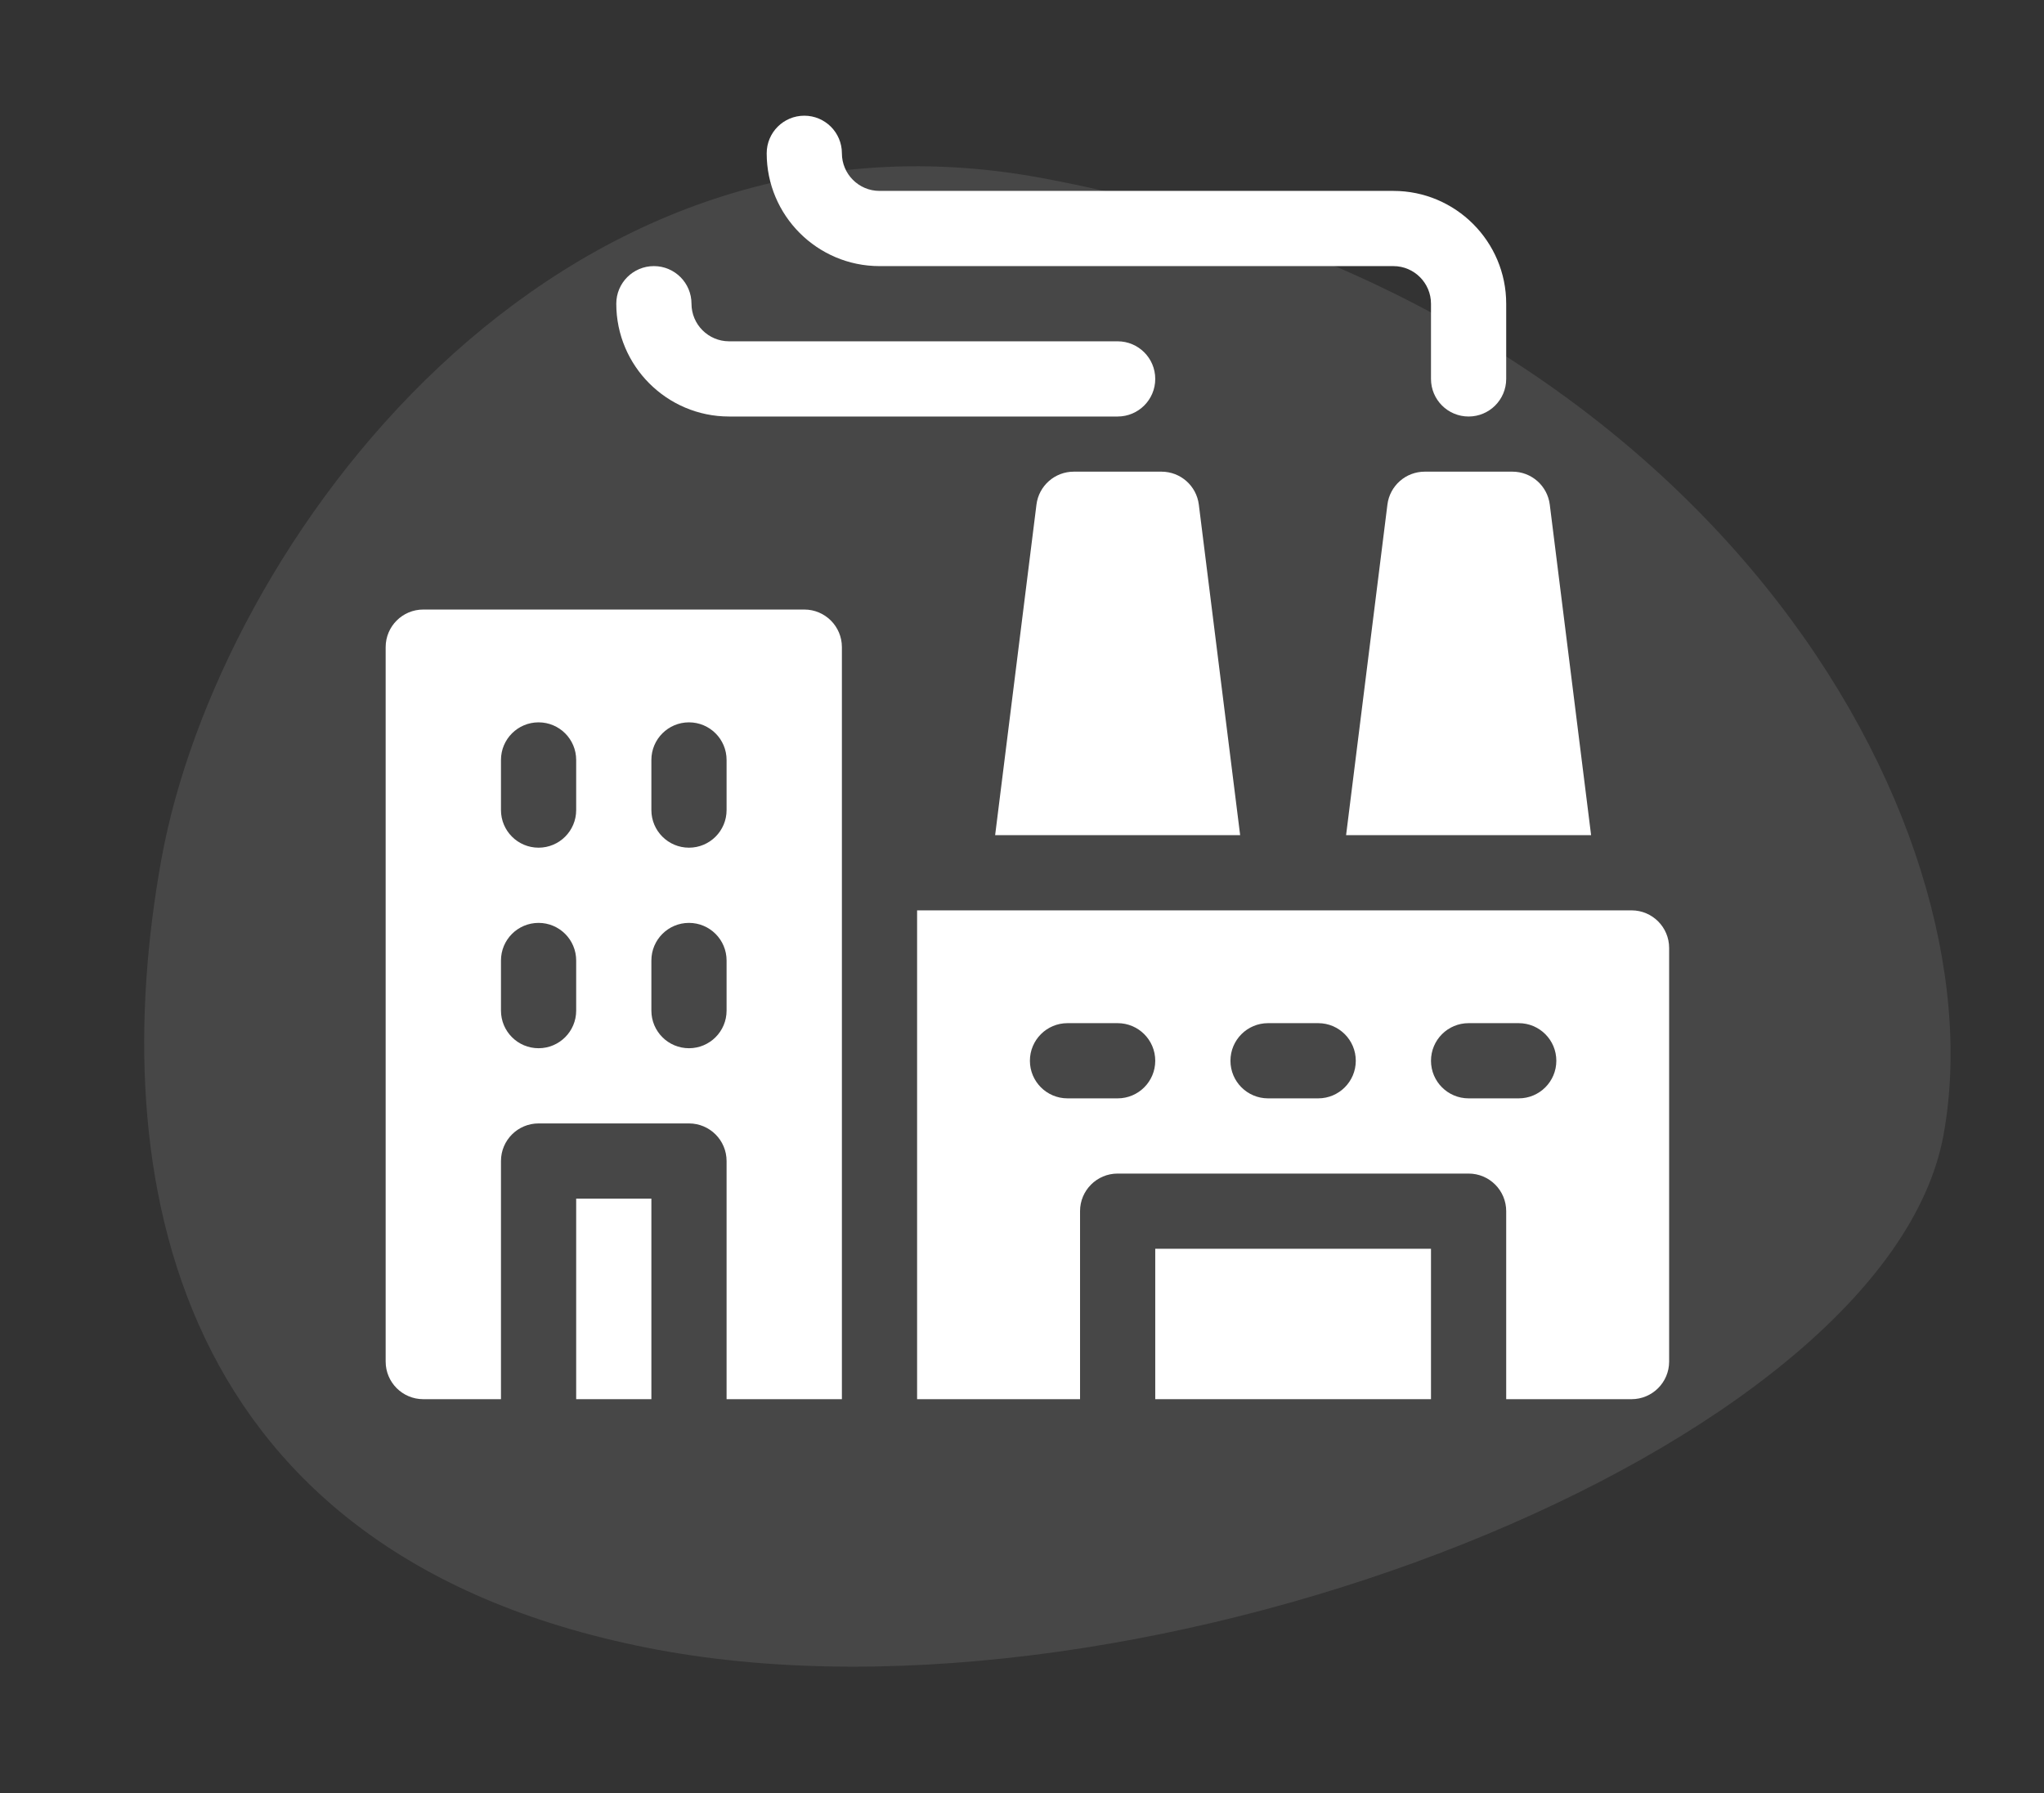
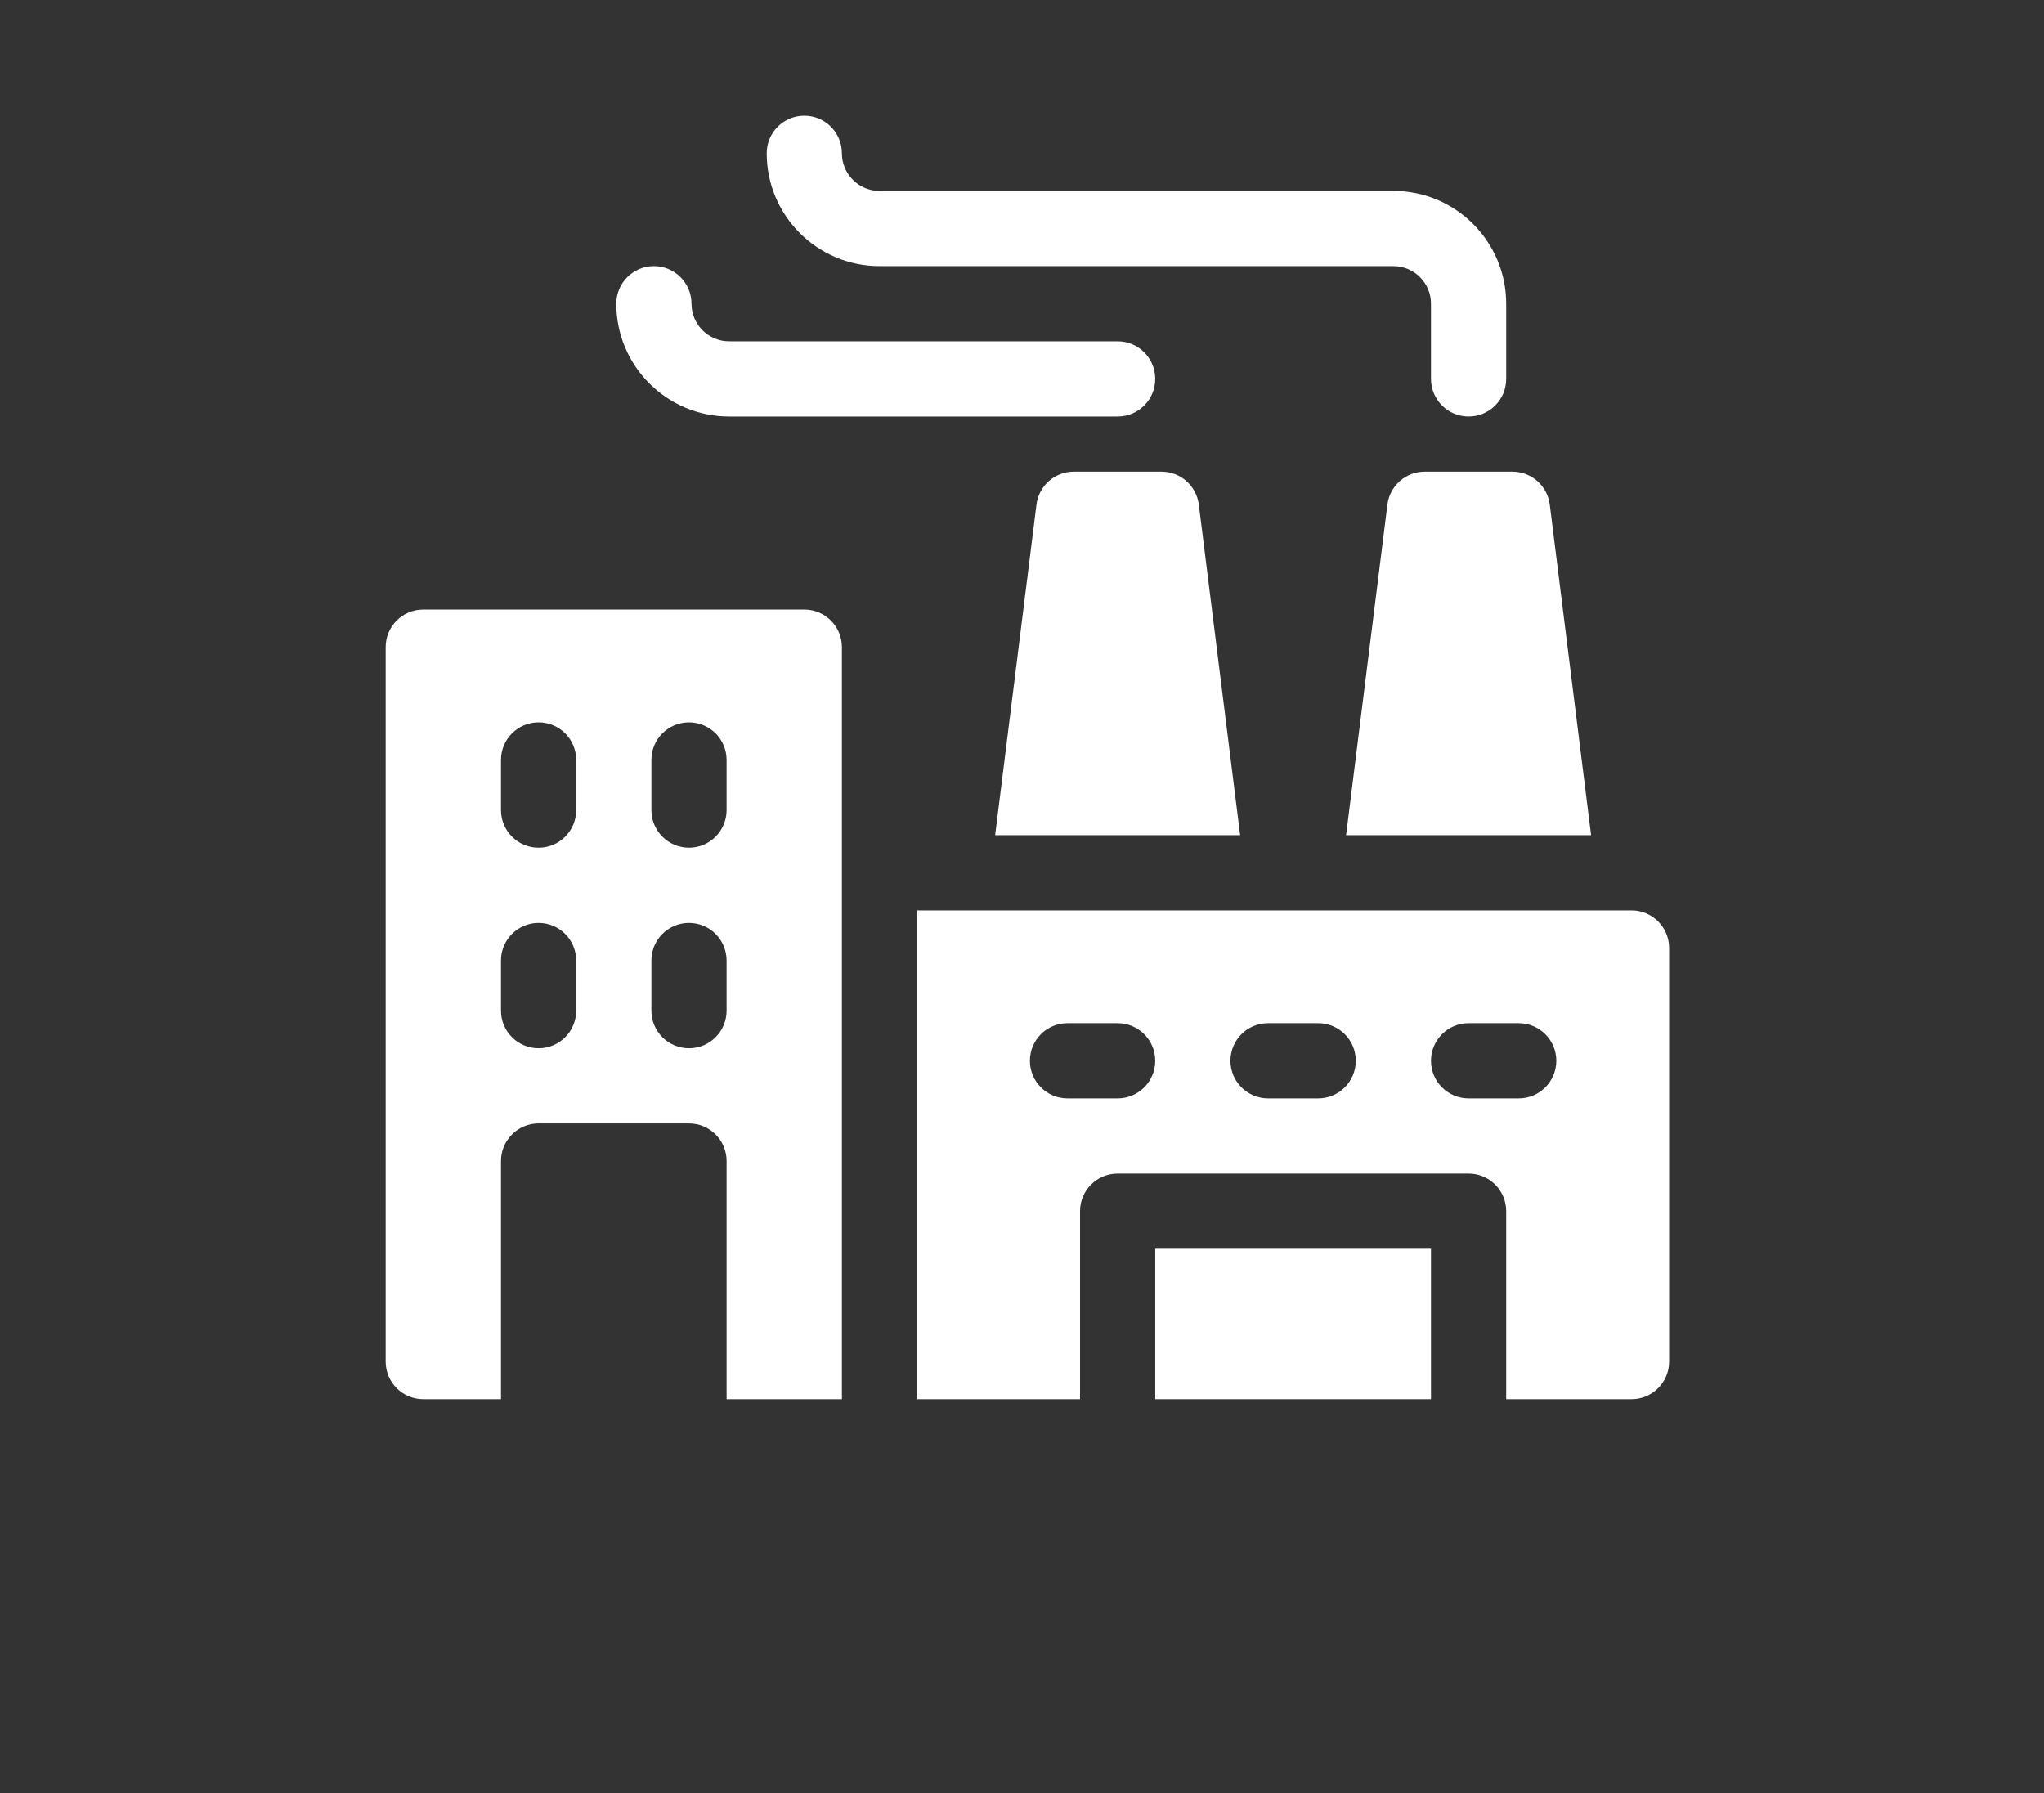
<svg xmlns="http://www.w3.org/2000/svg" xmlns:xlink="http://www.w3.org/1999/xlink" width="106px" height="93px" viewBox="0 0 106 93" version="1.1">
  <rect x="0" y="0" width="106" height="93" fill="#333333" stroke="none" />
  <title>Group 61 Copy</title>
  <defs>
    <polygon id="path-1" points="0.103 0.084 7.678 0.084 7.678 31.743 0.103 31.743" />
    <polygon id="path-3" points="0.197 0.084 7.771 0.084 7.771 31.743 0.197 31.743" />
    <polygon id="path-5" points="0 0.147 52.391 0.147 52.391 35.542 0 35.542" />
  </defs>
  <g id="01---Maquettes" stroke="none" stroke-width="1" fill="none" fill-rule="evenodd">
    <g id="Group-61-Copy">
      <g id="Group-57-Copy-2">
        <g id="Group-4" fill="#FFFFFF" fill-opacity="0.1">
-           <path d="M17.74,21.427 C26.807,-2.742 47.081,-2.546 62.616,3.198 C78.144,8.955 98.501,30.094 89.452,54.279 C77.088,87.268 47.998,97.473 32.469,91.724 C16.941,85.969 8.69,45.611 17.74,21.427" id="Fill-1-Copy" transform="translate(52.836, 46.62) rotate(260) translate(-52.836, -46.62) " />
-         </g>
+           </g>
        <g id="Group-12" transform="translate(26.418, 4.662)">
          <g id="Group-3" transform="translate(10.929, 0.183)">
            <mask id="mask-2" fill="white">
              <use xlink:href="#path-1" />
            </mask>
            <g id="Clip-2" />
          </g>
          <g id="Group-6" transform="translate(33.587, 0.183)">
            <mask id="mask-4" fill="white">
              <use xlink:href="#path-3" />
            </mask>
            <g id="Clip-5" />
          </g>
          <g id="Group-11" transform="translate(0, 25.24)">
            <mask id="mask-6" fill="white">
              <use xlink:href="#path-5" />
            </mask>
            <g id="Clip-10" />
          </g>
        </g>
      </g>
      <g id="002-factory" transform="translate(20, 6)" fill="#FFFFFF">
        <path d="M25.61,7.8 L52.26,7.8 C53.335,7.8 54.21,8.675 54.21,9.75 L54.21,13.65 C54.21,14.727 55.083,15.6 56.16,15.6 C57.237,15.6 58.11,14.727 58.11,13.65 L58.11,9.75 C58.11,6.524 55.486,3.9 52.26,3.9 L25.61,3.9 C24.535,3.9 23.66,3.025 23.66,1.95 C23.66,0.873 22.787,0 21.71,0 C20.633,0 19.76,0.873 19.76,1.95 C19.76,5.176 22.384,7.8 25.61,7.8 Z" id="Path" />
        <path d="M17.81,15.6 L37.96,15.6 C39.037,15.6 39.91,14.727 39.91,13.65 C39.91,12.573 39.037,11.7 37.96,11.7 L17.81,11.7 C16.735,11.7 15.86,10.825 15.86,9.75 C15.86,8.673 14.987,7.8 13.91,7.8 C12.833,7.8 11.96,8.673 11.96,9.75 C11.96,12.976 14.584,15.6 17.81,15.6 Z" id="Path" />
        <path d="M21.71,25.61 L1.95,25.61 C0.873,25.61 0,26.483 0,27.56 L0,64.61 C0,65.687 0.873,66.56 1.95,66.56 L5.98,66.56 L5.98,54.21 C5.98,53.133 6.853,52.26 7.93,52.26 L15.73,52.26 C16.807,52.26 17.68,53.133 17.68,54.21 L17.68,66.56 L23.66,66.56 L23.66,27.56 C23.66,26.483 22.787,25.61 21.71,25.61 Z M9.88,46.41 C9.88,47.487 9.007,48.36 7.93,48.36 C6.853,48.36 5.98,47.487 5.98,46.41 L5.98,43.81 C5.98,42.733 6.853,41.86 7.93,41.86 C9.007,41.86 9.88,42.733 9.88,43.81 L9.88,46.41 Z M9.88,36.01 C9.88,37.087 9.007,37.96 7.93,37.96 C6.853,37.96 5.98,37.087 5.98,36.01 L5.98,33.41 C5.98,32.333 6.853,31.46 7.93,31.46 C9.007,31.46 9.88,32.333 9.88,33.41 L9.88,36.01 Z M17.68,46.41 C17.68,47.487 16.807,48.36 15.73,48.36 C14.653,48.36 13.78,47.487 13.78,46.41 L13.78,43.81 C13.78,42.733 14.653,41.86 15.73,41.86 C16.807,41.86 17.68,42.733 17.68,43.81 L17.68,46.41 Z M17.68,36.01 C17.68,37.087 16.807,37.96 15.73,37.96 C14.653,37.96 13.78,37.087 13.78,36.01 L13.78,33.41 C13.78,32.333 14.653,31.46 15.73,31.46 C16.807,31.46 17.68,32.333 17.68,33.41 L17.68,36.01 Z" id="Shape" />
-         <polygon id="Path" points="9.88 56.16 13.78 56.16 13.78 66.56 9.88 66.56" />
        <path d="M40.235,18.46 L35.685,18.46 C34.702,18.46 33.872,19.192 33.75,20.168 L31.607,37.31 L44.313,37.31 L42.17,20.168 C42.048,19.192 41.218,18.46 40.235,18.46 L40.235,18.46 Z" id="Path" />
        <path d="M51.95,20.168 L49.807,37.31 L62.513,37.31 L60.37,20.168 C60.248,19.192 59.418,18.46 58.435,18.46 L53.885,18.46 C52.902,18.46 52.072,19.192 51.95,20.168 L51.95,20.168 Z" id="Path" />
        <path d="M64.61,41.21 L27.56,41.21 L27.56,66.56 L36.01,66.56 L36.01,56.81 C36.01,55.733 36.883,54.86 37.96,54.86 L56.16,54.86 C57.237,54.86 58.11,55.733 58.11,56.81 L58.11,66.56 L64.61,66.56 C65.687,66.56 66.56,65.687 66.56,64.61 L66.56,43.16 C66.56,42.083 65.687,41.21 64.61,41.21 Z M37.96,50.96 L35.36,50.96 C34.283,50.96 33.41,50.087 33.41,49.01 C33.41,47.933 34.283,47.06 35.36,47.06 L37.96,47.06 C39.037,47.06 39.91,47.933 39.91,49.01 C39.91,50.087 39.037,50.96 37.96,50.96 Z M48.36,50.96 L45.76,50.96 C44.683,50.96 43.81,50.087 43.81,49.01 C43.81,47.933 44.683,47.06 45.76,47.06 L48.36,47.06 C49.437,47.06 50.31,47.933 50.31,49.01 C50.31,50.087 49.437,50.96 48.36,50.96 Z M58.76,50.96 L56.16,50.96 C55.083,50.96 54.21,50.087 54.21,49.01 C54.21,47.933 55.083,47.06 56.16,47.06 L58.76,47.06 C59.837,47.06 60.71,47.933 60.71,49.01 C60.71,50.087 59.837,50.96 58.76,50.96 Z" id="Shape" />
        <polygon id="Path" points="39.91 58.76 54.21 58.76 54.21 66.56 39.91 66.56" />
      </g>
    </g>
  </g>
</svg>